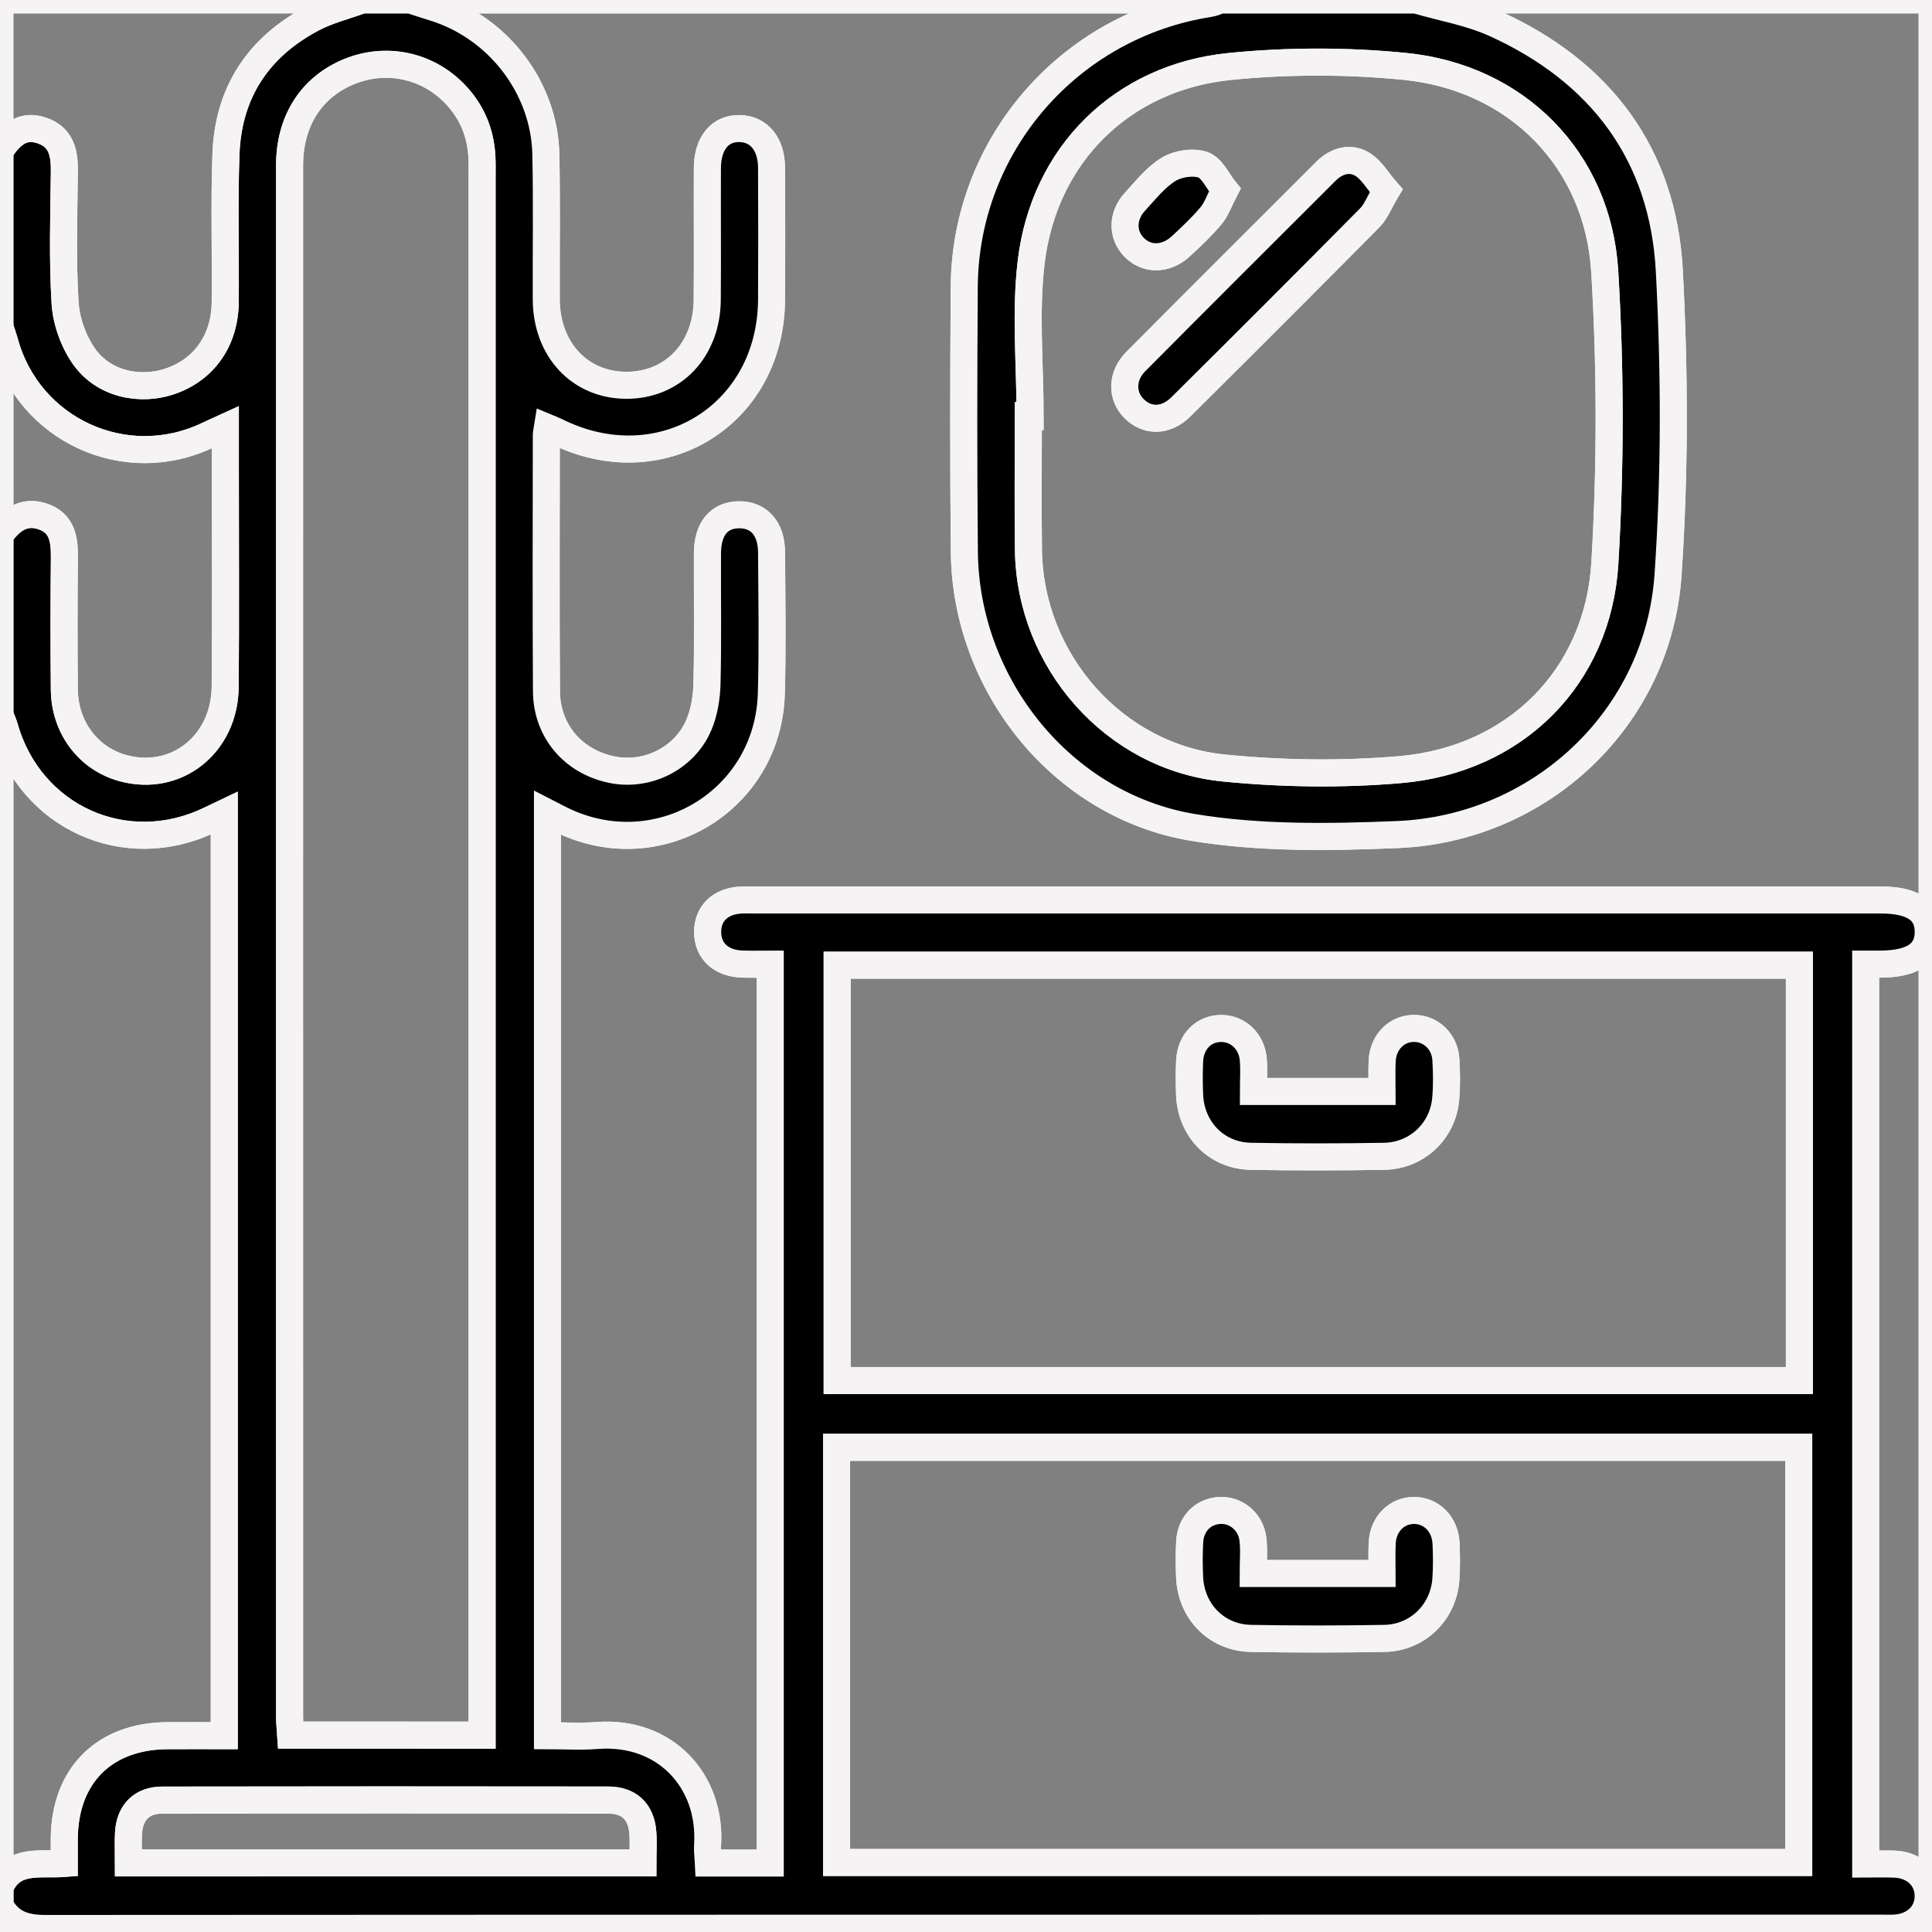
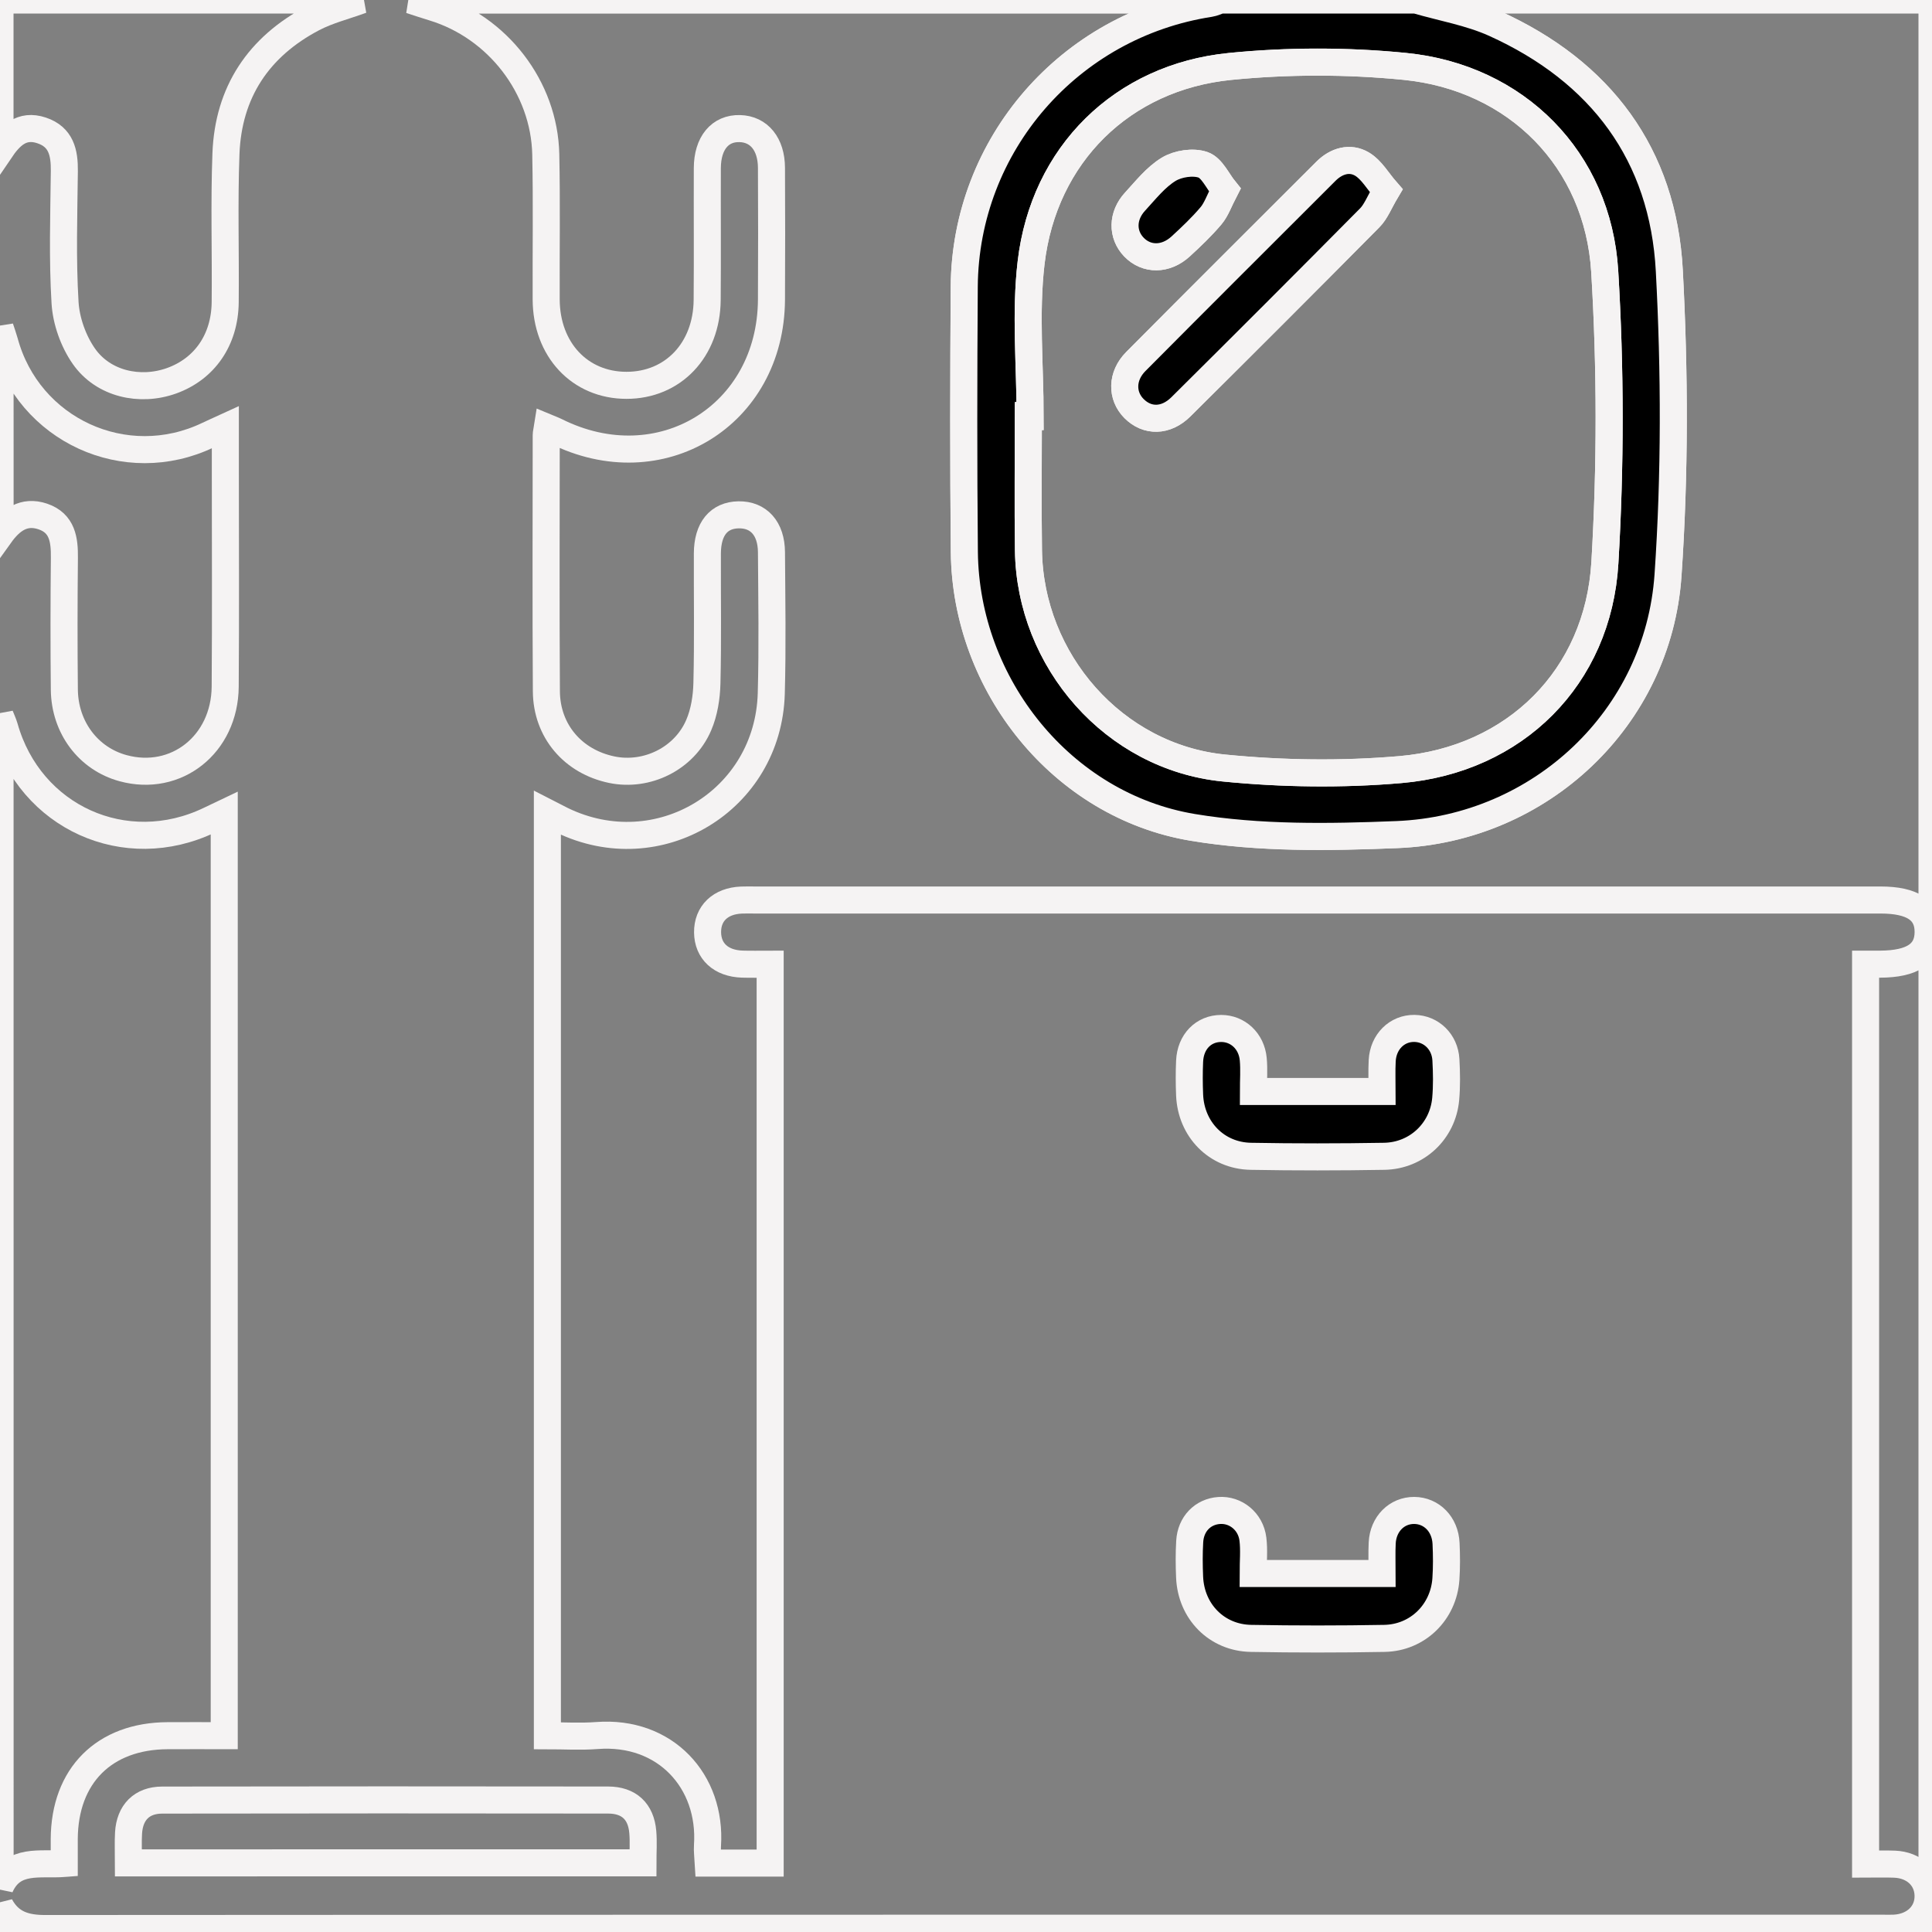
<svg xmlns="http://www.w3.org/2000/svg" width="200" height="200" viewBox="0 0 200 200" fill="none">
  <rect x="0" y="0" width="200" height="200" fill="#808080" stroke="none" />
  <g clip-path="url(#clip0_143_107)">
    <path d="M146.59 0.005C164.391 0.005 182.198 0.005 200 0.005C200 66.67 200 133.335 200 200C133.335 200 66.67 200 0.005 200C0.005 199.088 0.005 198.182 0.005 197.271C1.016 199.161 2.614 199.646 4.698 199.641C68.108 199.599 131.517 199.609 194.927 199.609C195.318 199.609 195.708 199.625 196.099 199.604C198.203 199.495 199.641 198.089 199.594 196.203C199.547 194.38 198.151 193.063 196.13 192.979C195.12 192.938 194.104 192.974 193.125 192.974C193.125 161.761 193.125 130.819 193.125 99.81C193.734 99.81 194.188 99.81 194.641 99.81C197.984 99.789 199.588 98.716 199.599 96.492C199.609 94.253 198 93.169 194.667 93.169C155.814 93.169 116.96 93.169 78.112 93.169C77.659 93.169 77.201 93.154 76.748 93.175C74.576 93.263 73.227 94.56 73.248 96.523C73.269 98.466 74.633 99.732 76.831 99.805C77.784 99.836 78.737 99.81 79.727 99.81C79.727 130.976 79.727 161.918 79.727 192.865C77.524 192.865 75.467 192.865 73.321 192.865C73.284 192.193 73.196 191.62 73.238 191.052C73.686 184.407 68.883 179.115 61.79 179.662C60.077 179.792 58.347 179.683 56.665 179.683C56.665 147.684 56.665 116.018 56.665 84.133C57.285 84.451 57.733 84.685 58.181 84.909C68.154 89.742 79.529 82.894 79.842 71.79C79.977 66.92 79.894 62.045 79.862 57.17C79.847 54.707 78.534 53.264 76.462 53.295C74.415 53.327 73.238 54.748 73.227 57.29C73.212 61.774 73.29 66.259 73.18 70.738C73.144 72.196 72.899 73.748 72.326 75.076C70.837 78.545 66.962 80.425 63.342 79.68C59.327 78.852 56.587 75.68 56.561 71.555C56.504 62.722 56.54 53.884 56.545 45.046C56.545 44.827 56.613 44.603 56.665 44.27C57.077 44.441 57.311 44.53 57.535 44.639C68.326 50.04 79.795 43.051 79.862 31.02C79.888 26.473 79.883 21.926 79.862 17.375C79.852 14.916 78.571 13.369 76.597 13.312C74.54 13.25 73.232 14.812 73.222 17.406C73.206 21.953 73.243 26.499 73.206 31.051C73.165 36.233 69.665 39.9 64.837 39.889C60.019 39.879 56.561 36.192 56.54 30.999C56.519 25.994 56.603 20.994 56.498 15.989C56.353 9.036 51.509 2.792 44.853 0.771C44.061 0.531 43.275 0.266 42.488 0.01C70.43 0.01 98.367 0.01 126.309 0.01C125.95 0.13 125.601 0.307 125.231 0.364C110.7 2.604 99.914 14.994 99.815 29.687C99.752 38.843 99.732 47.999 99.825 57.15C99.961 70.909 109.929 83.399 123.476 85.654C130.382 86.805 137.585 86.69 144.621 86.399C159.464 85.795 171.646 74.342 172.667 59.561C173.391 49.092 173.36 38.52 172.803 28.036C172.167 15.994 165.709 7.406 154.715 2.437C152.168 1.281 149.309 0.797 146.59 0.005Z" stroke="#F5F3F3" stroke-width="2.8" />
-     <path d="M42.499 0.005C43.285 0.26 44.072 0.526 44.863 0.766C51.519 2.786 56.368 9.031 56.509 15.984C56.613 20.984 56.53 25.989 56.55 30.994C56.571 36.187 60.03 39.879 64.847 39.884C69.675 39.895 73.175 36.228 73.217 31.046C73.253 26.499 73.212 21.953 73.232 17.401C73.243 14.807 74.55 13.244 76.607 13.307C78.581 13.364 79.857 14.916 79.873 17.369C79.894 21.916 79.899 26.463 79.873 31.015C79.805 43.046 68.337 50.035 57.545 44.634C57.321 44.525 57.087 44.436 56.675 44.264C56.623 44.598 56.556 44.816 56.556 45.04C56.55 53.879 56.514 62.712 56.571 71.55C56.597 75.675 59.337 78.852 63.352 79.675C66.972 80.42 70.847 78.54 72.337 75.071C72.909 73.743 73.154 72.191 73.191 70.732C73.3 66.253 73.217 61.769 73.238 57.285C73.248 54.743 74.425 53.321 76.472 53.29C78.545 53.259 79.857 54.696 79.873 57.165C79.904 62.04 79.987 66.915 79.852 71.784C79.54 82.888 68.16 89.737 58.191 84.904C57.738 84.685 57.295 84.446 56.675 84.128C56.675 116.018 56.675 147.678 56.675 179.678C58.358 179.678 60.092 179.792 61.8 179.657C68.889 179.11 73.696 184.401 73.248 191.047C73.212 191.615 73.3 192.188 73.331 192.859C75.477 192.859 77.529 192.859 79.737 192.859C79.737 161.912 79.737 130.97 79.737 99.805C78.748 99.805 77.795 99.831 76.842 99.799C74.649 99.727 73.284 98.461 73.258 96.518C73.238 94.555 74.587 93.258 76.758 93.169C77.211 93.148 77.67 93.164 78.123 93.164C116.976 93.164 155.829 93.164 194.677 93.164C198.01 93.164 199.62 94.248 199.609 96.487C199.599 98.711 197.995 99.784 194.651 99.805C194.198 99.81 193.745 99.805 193.136 99.805C193.136 130.814 193.136 161.756 193.136 192.969C194.115 192.969 195.13 192.932 196.141 192.974C198.161 193.057 199.557 194.375 199.604 196.198C199.651 198.083 198.214 199.495 196.109 199.599C195.719 199.62 195.328 199.604 194.938 199.604C131.528 199.604 68.118 199.599 4.708 199.635C2.625 199.635 1.026 199.156 0.016 197.266C0.016 196.615 0.016 195.964 0.016 195.318C1.333 192.318 4.177 193.099 6.656 192.901C6.656 191.922 6.651 191.146 6.656 190.375C6.687 183.813 10.786 179.704 17.354 179.672C19.281 179.662 21.208 179.672 23.218 179.672C23.218 147.741 23.218 116.054 23.218 84.164C22.598 84.461 22.145 84.67 21.697 84.888C12.994 89.076 3.114 84.607 0.479 75.295C0.359 74.878 0.172 74.482 0.01 74.071C0.01 67.832 0.01 61.597 0.01 55.358C1.104 53.832 2.463 52.795 4.432 53.462C6.468 54.155 6.682 55.873 6.666 57.748C6.62 62.295 6.62 66.842 6.661 71.389C6.698 75.316 9.151 78.54 12.729 79.513C18.234 81.019 23.265 77.055 23.312 71.076C23.369 63.608 23.327 56.134 23.327 48.665C23.327 47.259 23.327 45.853 23.327 44.218C22.567 44.566 22.051 44.79 21.541 45.035C12.994 49.134 2.948 44.52 0.474 35.369C0.344 34.879 0.161 34.4 0.005 33.916C0.005 27.806 0.005 21.703 0.005 15.593C1.036 14.067 2.234 12.807 4.312 13.5C6.338 14.177 6.687 15.802 6.666 17.708C6.614 22.255 6.463 26.812 6.739 31.338C6.854 33.228 7.593 35.306 8.677 36.864C10.677 39.744 14.484 40.593 17.77 39.416C21.176 38.192 23.275 35.197 23.317 31.296C23.374 26.166 23.208 21.031 23.395 15.911C23.635 9.547 26.765 4.844 32.385 1.89C33.963 1.062 35.744 0.625 37.436 0.005C39.119 0.005 40.811 0.005 42.499 0.005ZM186.271 99.919C152.965 99.919 119.82 99.919 86.664 99.919C86.664 114.335 86.664 128.642 86.664 142.913C119.945 142.913 153.079 142.913 186.271 142.913C186.271 128.549 186.271 114.335 186.271 99.919ZM86.602 192.802C119.966 192.802 153.1 192.802 186.203 192.802C186.203 178.381 186.203 164.121 186.203 149.829C152.944 149.829 119.799 149.829 86.602 149.829C86.602 164.214 86.602 178.474 86.602 192.802ZM49.905 179.62C49.905 178.641 49.905 177.813 49.905 176.985C49.905 124.101 49.905 71.212 49.905 18.328C49.905 17.614 49.926 16.895 49.884 16.182C49.743 13.687 48.827 11.515 47.087 9.713C44.212 6.739 39.962 5.849 36.15 7.406C32.244 9.005 29.978 12.505 29.978 17.109C29.968 70.644 29.973 124.179 29.978 177.714C29.978 178.334 30.051 178.948 30.093 179.61C36.723 179.62 43.145 179.62 49.905 179.62ZM13.296 192.844C31.145 192.844 48.77 192.844 66.55 192.844C66.55 191.698 66.623 190.662 66.535 189.646C66.352 187.526 65.113 186.344 62.957 186.344C47.566 186.323 32.171 186.323 16.781 186.349C14.666 186.354 13.427 187.63 13.302 189.75C13.25 190.714 13.296 191.688 13.296 192.844Z" fill="black" stroke="#F5F3F3" stroke-width="2.8" />
    <path d="M0.005 74.076C0.161 74.482 0.354 74.878 0.474 75.3C3.109 84.612 12.984 89.081 21.692 84.894C22.14 84.68 22.593 84.466 23.213 84.17C23.213 116.059 23.213 147.746 23.213 179.678C21.203 179.678 19.276 179.667 17.348 179.678C10.781 179.709 6.682 183.813 6.651 190.38C6.646 191.151 6.651 191.922 6.651 192.906C4.172 193.099 1.328 192.318 0.01 195.323C0.005 154.907 0.005 114.492 0.005 74.076Z" stroke="#F5F3F3" stroke-width="2.8" />
    <path d="M146.59 0.005C149.309 0.797 152.168 1.281 154.72 2.432C165.714 7.401 172.173 15.984 172.808 28.03C173.365 38.514 173.391 49.087 172.673 59.556C171.652 74.337 159.47 85.789 144.626 86.394C137.59 86.68 130.387 86.794 123.481 85.649C109.935 83.394 99.966 70.904 99.831 57.144C99.742 47.988 99.758 38.832 99.82 29.681C99.919 14.994 110.705 2.599 125.236 0.359C125.606 0.302 125.955 0.125 126.314 0.005C133.075 0.005 139.835 0.005 146.59 0.005ZM106.638 43.124C106.575 43.124 106.518 43.124 106.455 43.124C106.455 47.733 106.403 52.347 106.466 56.957C106.622 68.399 115.325 78.383 126.705 79.508C132.746 80.107 138.934 80.191 144.981 79.67C156.829 78.644 165.433 70.118 166.136 58.269C166.73 48.243 166.725 38.124 166.121 28.098C165.418 16.515 156.965 8.015 145.423 6.875C139.444 6.281 133.314 6.286 127.335 6.88C116.174 7.989 108.06 16.005 106.742 27.176C106.122 32.421 106.638 37.806 106.638 43.124Z" fill="black" stroke="#F5F3F3" stroke-width="2.8" />
    <path d="M37.431 0.005C35.744 0.625 33.958 1.062 32.379 1.891C26.765 4.844 23.63 9.547 23.39 15.911C23.197 21.036 23.364 26.171 23.312 31.296C23.27 35.197 21.171 38.192 17.765 39.416C14.484 40.593 10.672 39.744 8.672 36.864C7.588 35.306 6.849 33.228 6.734 31.338C6.458 26.812 6.609 22.255 6.661 17.708C6.682 15.802 6.333 14.177 4.307 13.5C2.229 12.807 1.036 14.067 0 15.593C0 10.396 0 5.198 0 0C12.479 0.005 24.958 0.005 37.431 0.005Z" stroke="#F5F3F3" stroke-width="2.8" />
    <path d="M0.005 33.921C0.161 34.405 0.338 34.884 0.474 35.374C2.948 44.53 12.994 49.139 21.541 45.04C22.046 44.796 22.567 44.572 23.327 44.223C23.327 45.858 23.327 47.264 23.327 48.67C23.327 56.139 23.369 63.613 23.312 71.081C23.265 77.066 18.234 81.024 12.729 79.519C9.151 78.54 6.703 75.316 6.661 71.394C6.614 66.847 6.62 62.3 6.666 57.754C6.687 55.884 6.468 54.16 4.432 53.467C2.463 52.801 1.104 53.837 0.01 55.363C0.005 48.217 0.005 41.072 0.005 33.921Z" stroke="#F5F3F3" stroke-width="2.8" />
-     <path d="M186.271 99.919C186.271 114.336 186.271 128.544 186.271 142.913C153.079 142.913 119.945 142.913 86.664 142.913C86.664 128.643 86.664 114.341 86.664 99.919C119.825 99.919 152.965 99.919 186.271 99.919ZM129.752 112.992C129.752 111.815 129.835 110.721 129.736 109.648C129.564 107.773 128.142 106.466 126.418 106.466C124.59 106.466 123.236 107.841 123.148 109.851C123.096 111.018 123.101 112.19 123.148 113.351C123.294 116.914 125.934 119.638 129.476 119.7C134.08 119.784 138.689 119.778 143.293 119.7C146.668 119.643 149.355 117.101 149.657 113.773C149.782 112.424 149.756 111.049 149.678 109.69C149.569 107.836 148.147 106.482 146.423 106.461C144.621 106.435 143.189 107.841 143.085 109.799C143.027 110.867 143.074 111.94 143.074 112.992C138.496 112.992 134.236 112.992 129.752 112.992Z" stroke="#F5F3F3" stroke-width="2.8" />
-     <path d="M86.602 192.802C86.602 178.474 86.602 164.214 86.602 149.829C119.799 149.829 152.939 149.829 186.203 149.829C186.203 164.121 186.203 178.375 186.203 192.802C153.1 192.802 119.966 192.802 86.602 192.802ZM129.726 162.886C129.726 161.631 129.835 160.47 129.7 159.334C129.476 157.496 127.913 156.246 126.2 156.371C124.512 156.491 123.257 157.767 123.158 159.579C123.09 160.808 123.101 162.043 123.148 163.277C123.299 166.829 125.95 169.542 129.497 169.61C134.101 169.693 138.71 169.688 143.314 169.61C146.762 169.548 149.444 166.897 149.678 163.47C149.762 162.24 149.746 161.001 149.694 159.772C149.6 157.793 148.199 156.381 146.402 156.366C144.6 156.35 143.184 157.761 143.085 159.73C143.033 160.746 143.074 161.772 143.074 162.892C138.574 162.886 134.267 162.886 129.726 162.886Z" stroke="#F5F3F3" stroke-width="2.8" />
-     <path d="M49.905 179.62C43.145 179.62 36.723 179.62 30.093 179.62C30.051 178.959 29.978 178.339 29.978 177.725C29.973 124.189 29.973 70.654 29.978 17.119C29.978 12.51 32.244 9.01 36.15 7.416C39.962 5.859 44.212 6.745 47.087 9.724C48.827 11.526 49.743 13.697 49.884 16.192C49.926 16.906 49.905 17.619 49.905 18.338C49.905 71.222 49.905 124.111 49.905 176.995C49.905 177.813 49.905 178.641 49.905 179.62Z" stroke="#F5F3F3" stroke-width="2.8" />
    <path d="M13.297 192.844C13.297 191.688 13.25 190.714 13.307 189.745C13.432 187.631 14.672 186.349 16.786 186.344C32.176 186.318 47.572 186.318 62.962 186.339C65.118 186.344 66.358 187.526 66.54 189.641C66.629 190.662 66.556 191.693 66.556 192.839C48.77 192.844 31.145 192.844 13.297 192.844Z" stroke="#F5F3F3" stroke-width="2.8" />
    <path d="M106.638 43.124C106.638 37.801 106.122 32.421 106.742 27.171C108.06 16 116.174 7.984 127.335 6.875C133.314 6.281 139.444 6.276 145.423 6.87C156.965 8.01 165.417 16.51 166.121 28.093C166.725 38.119 166.73 48.238 166.136 58.264C165.433 70.113 156.829 78.644 144.98 79.665C138.934 80.186 132.746 80.102 126.705 79.503C115.325 78.373 106.617 68.394 106.466 56.952C106.403 52.343 106.455 47.728 106.455 43.119C106.513 43.124 106.575 43.124 106.638 43.124ZM143.501 19.744C142.637 18.755 141.991 17.578 140.996 16.989C139.741 16.244 138.34 16.656 137.262 17.724C130.694 24.286 124.116 30.838 117.575 37.426C116.085 38.926 116.075 40.973 117.393 42.296C118.757 43.66 120.689 43.655 122.236 42.119C128.778 35.624 135.298 29.109 141.788 22.552C142.439 21.901 142.783 20.953 143.501 19.744ZM126.793 19.666C126.033 18.734 125.465 17.385 124.538 17.062C123.507 16.703 121.945 16.942 120.986 17.526C119.643 18.343 118.601 19.682 117.507 20.869C116.148 22.338 116.137 24.276 117.387 25.578C118.684 26.932 120.679 26.932 122.231 25.505C123.325 24.5 124.408 23.468 125.366 22.338C125.918 21.687 126.2 20.807 126.793 19.666Z" stroke="#F5F3F3" stroke-width="2.8" />
    <path d="M129.752 112.992C134.236 112.992 138.496 112.992 143.074 112.992C143.074 111.94 143.027 110.867 143.085 109.799C143.189 107.841 144.621 106.435 146.423 106.461C148.152 106.487 149.569 107.836 149.678 109.69C149.756 111.049 149.777 112.424 149.657 113.773C149.355 117.101 146.668 119.643 143.293 119.7C138.689 119.778 134.08 119.783 129.476 119.7C125.934 119.632 123.294 116.908 123.148 113.351C123.101 112.185 123.096 111.013 123.148 109.851C123.236 107.841 124.59 106.466 126.418 106.466C128.142 106.466 129.564 107.773 129.736 109.648C129.835 110.721 129.752 111.815 129.752 112.992Z" fill="black" stroke="#F5F3F3" stroke-width="2.8" />
    <path d="M129.726 162.886C134.267 162.886 138.575 162.886 143.074 162.886C143.074 161.766 143.033 160.74 143.085 159.725C143.184 157.756 144.6 156.35 146.402 156.36C148.199 156.376 149.6 157.787 149.694 159.766C149.751 160.996 149.762 162.235 149.678 163.464C149.444 166.891 146.762 169.542 143.314 169.605C138.71 169.688 134.101 169.688 129.497 169.605C125.95 169.542 123.299 166.824 123.148 163.272C123.096 162.042 123.085 160.803 123.158 159.574C123.262 157.761 124.512 156.485 126.2 156.366C127.908 156.241 129.476 157.491 129.7 159.329C129.84 160.47 129.726 161.636 129.726 162.886Z" fill="black" stroke="#F5F3F3" stroke-width="2.8" />
    <path d="M143.501 19.744C142.783 20.947 142.439 21.901 141.793 22.552C135.309 29.103 128.788 35.624 122.242 42.119C120.69 43.655 118.762 43.666 117.398 42.296C116.075 40.973 116.091 38.926 117.58 37.426C124.122 30.838 130.7 24.286 137.267 17.724C138.34 16.651 139.746 16.244 141.001 16.989C141.991 17.583 142.637 18.76 143.501 19.744Z" fill="black" stroke="#F5F3F3" stroke-width="2.8" />
    <path d="M126.794 19.666C126.2 20.807 125.913 21.682 125.361 22.338C124.408 23.468 123.32 24.499 122.226 25.504C120.674 26.931 118.679 26.926 117.382 25.577C116.132 24.275 116.148 22.338 117.502 20.869C118.596 19.682 119.638 18.343 120.981 17.526C121.945 16.942 123.502 16.703 124.533 17.062C125.466 17.385 126.038 18.734 126.794 19.666Z" fill="black" stroke="#F5F3F3" stroke-width="2.8" />
  </g>
  <defs>
    <clipPath id="clip0_143_107">
      <rect width="200" height="200" fill="white" />
    </clipPath>
  </defs>
</svg>